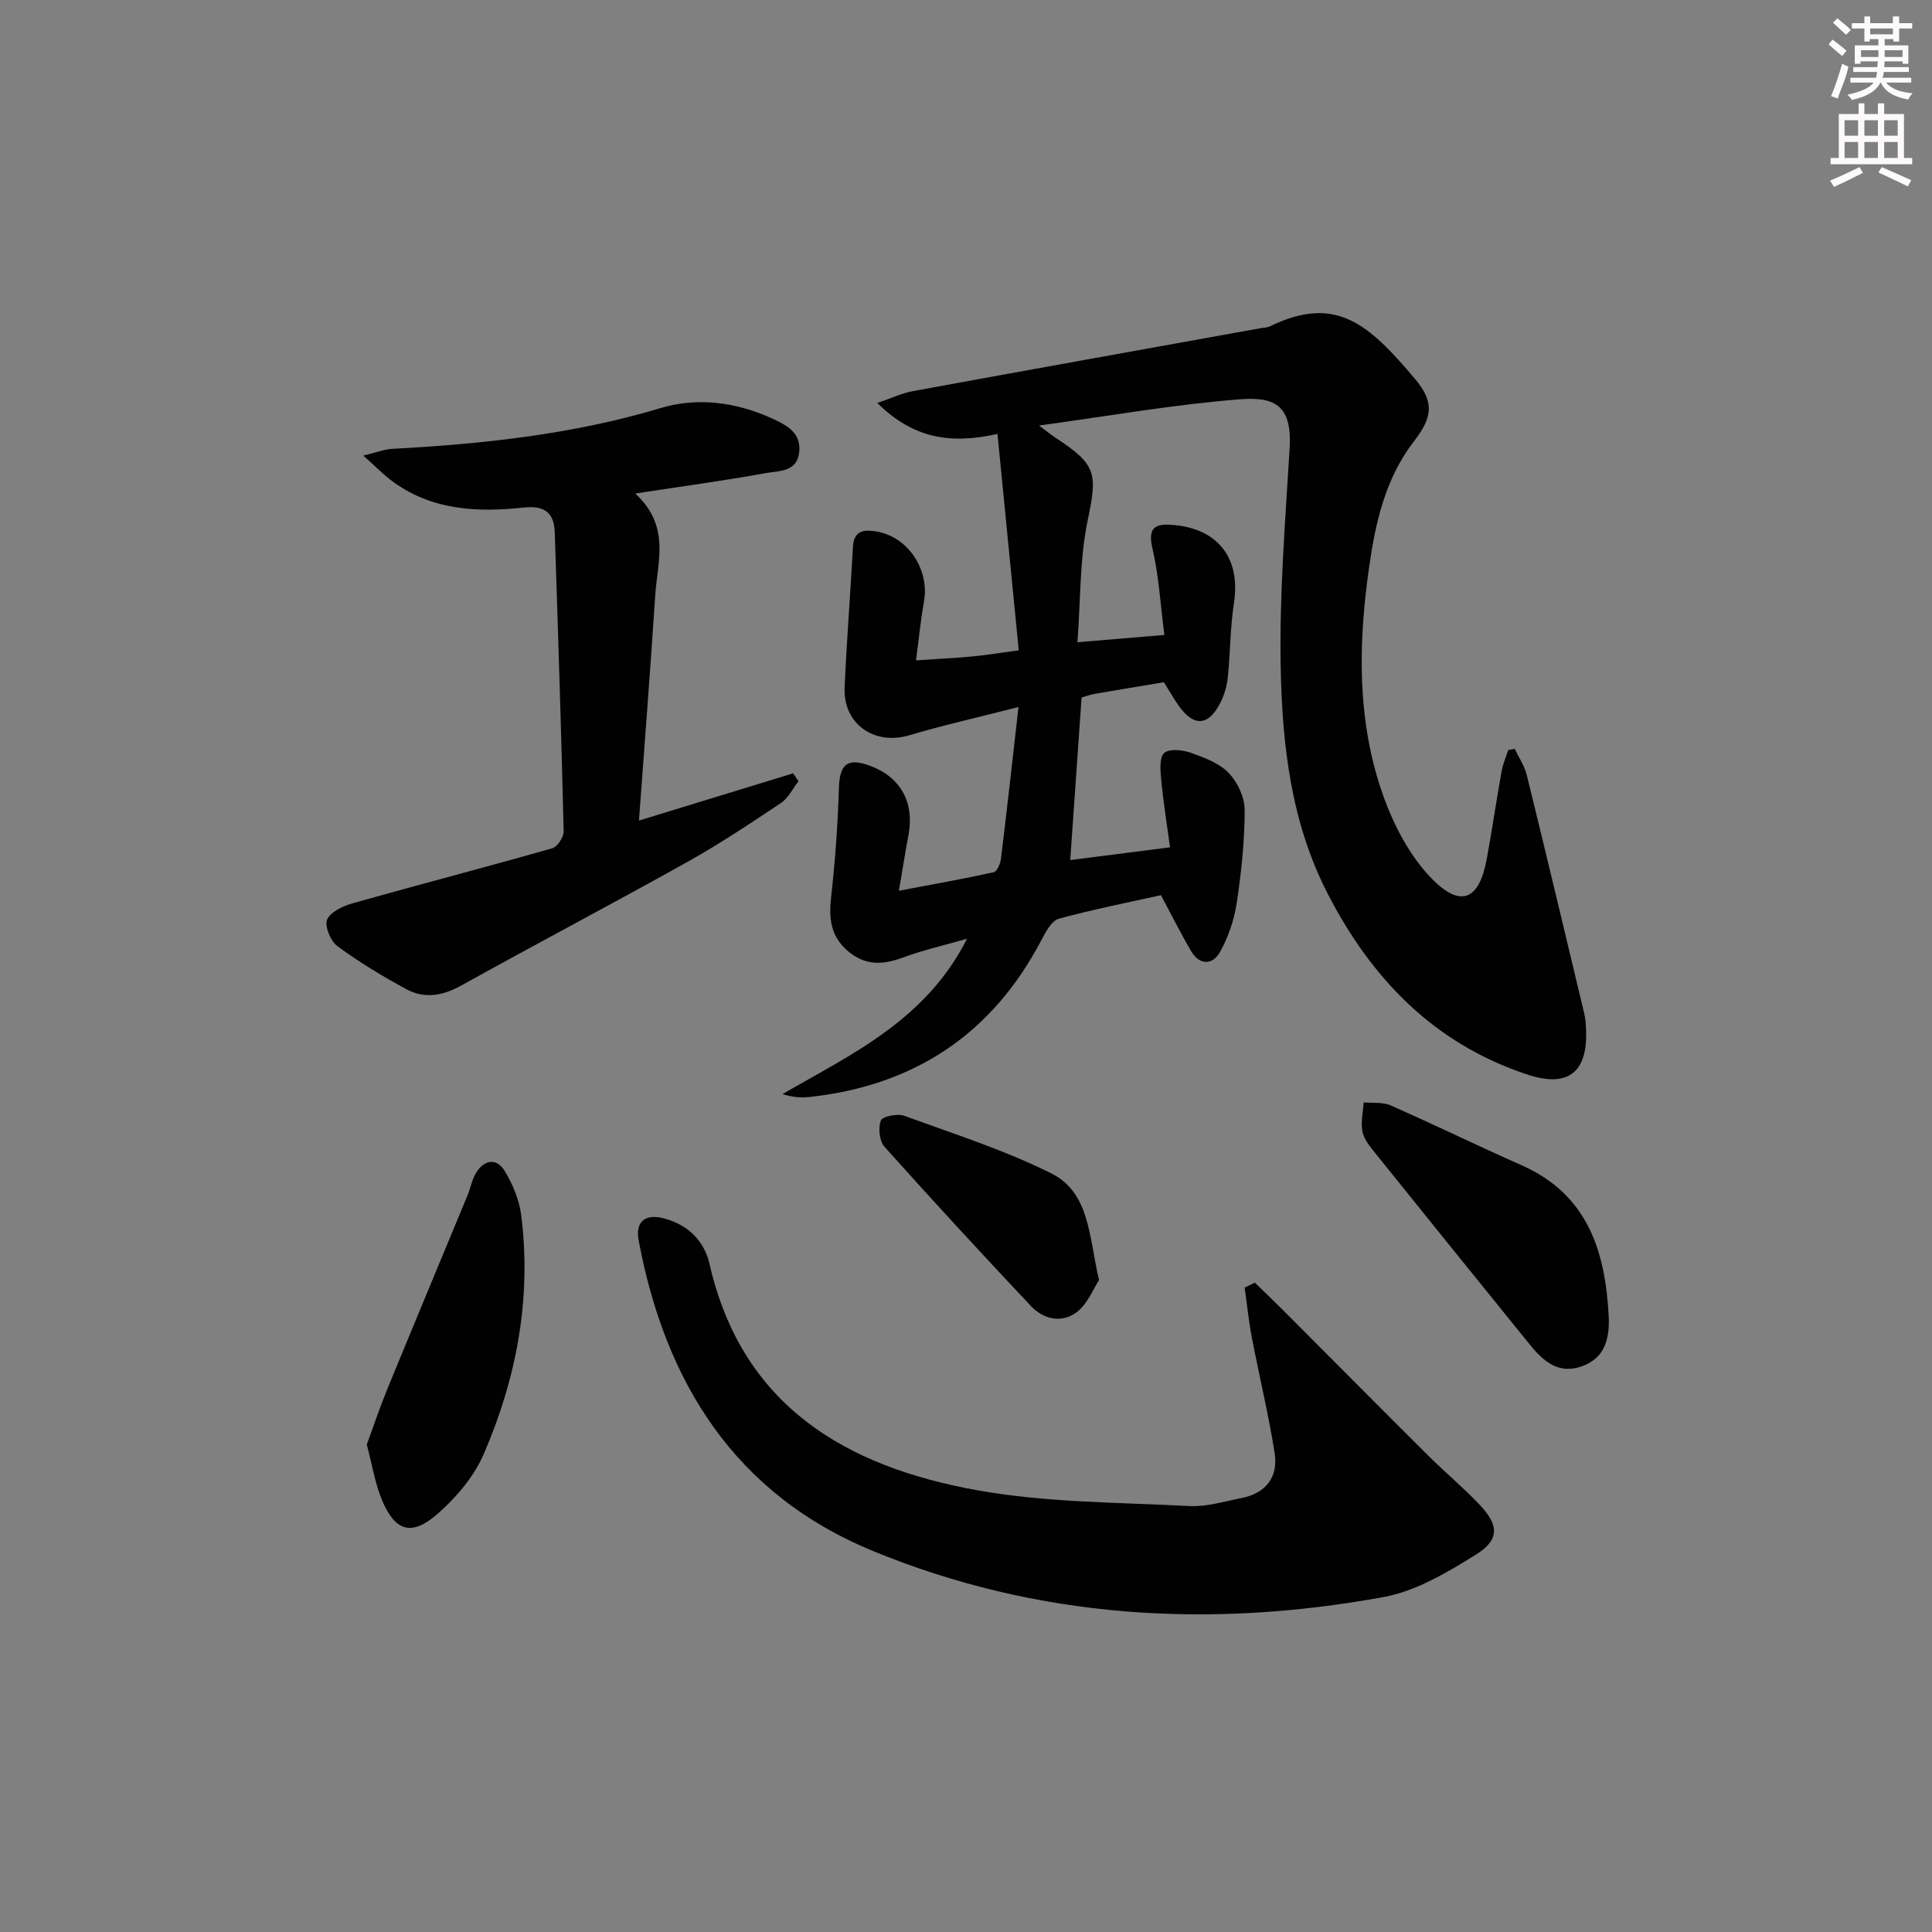
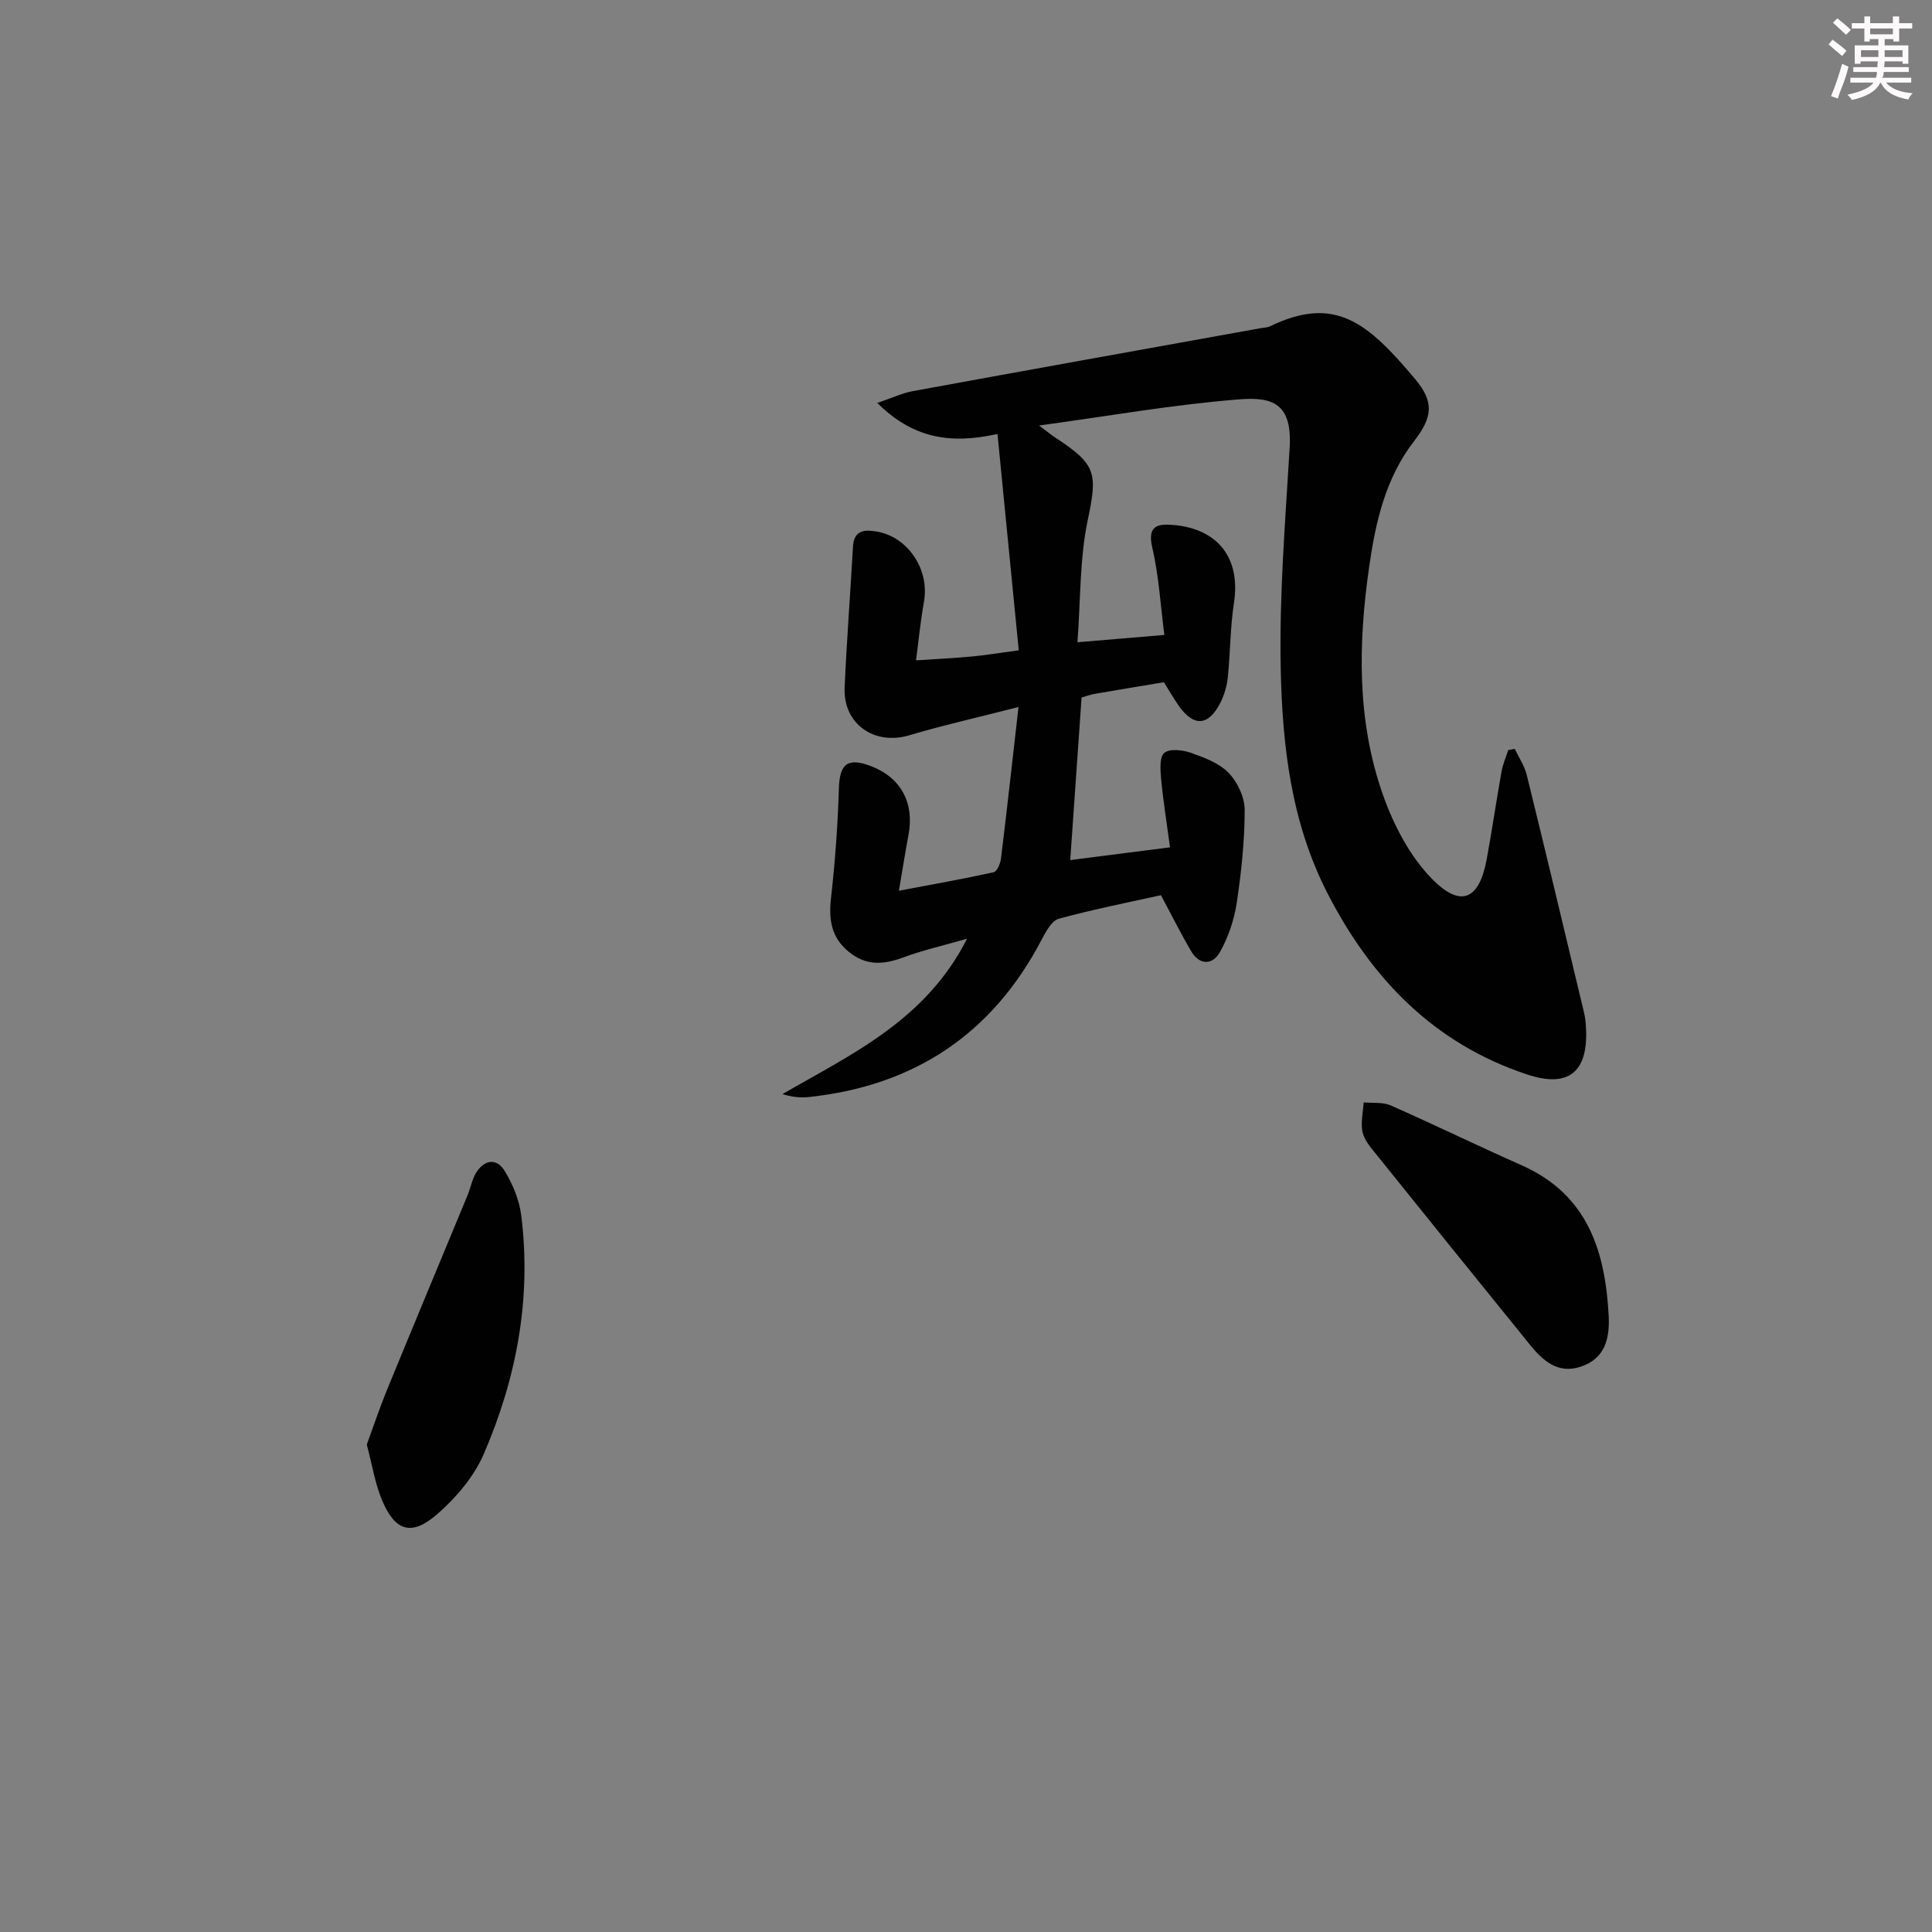
<svg xmlns="http://www.w3.org/2000/svg" enable-background="new 0 0 400 400" viewBox="0 0 400 400">
  <rect x="0" y="0" width="400" height="400" fill="#808080" stroke="none" />
  <g fill="#010102">
-     <path d="m186.11 184.42c7.07-1.34 13.37-2.45 19.61-3.83.7-.15 1.4-1.79 1.52-2.81 1.23-9.99 2.33-20 3.63-31.4-8.65 2.22-15.7 3.79-22.6 5.85-7.23 2.16-13.73-2.32-13.4-9.88.43-9.74 1.19-19.46 1.73-29.2.2-3.52 2.57-3.51 4.97-3.09 6.51 1.15 10.9 7.94 9.73 14.49-.72 4.03-1.11 8.11-1.65 12.17 3.86-.26 7.72-.45 11.57-.8 2.77-.25 5.52-.72 9.7-1.28-1.47-14.95-2.9-29.54-4.4-44.79-9.81 2.17-17.45.92-24.89-6.42 3.09-1.05 5.17-2.05 7.36-2.45 23.99-4.4 47.99-8.7 71.99-13.03.66-.12 1.38-.11 1.95-.39 13.55-6.56 20.3-.67 30.04 10.9 4 4.75 3.65 7.89-.19 12.86-5.92 7.64-7.97 16.71-9.3 25.96-2.3 15.96-2.58 31.96 2.86 47.33 2.21 6.25 5.57 12.7 10.14 17.35 6 6.12 9.79 4.29 11.33-4.08 1.11-6.04 1.99-12.11 3.07-18.15.27-1.51.91-2.96 1.38-4.44.45-.08.9-.17 1.35-.25.85 1.8 2.03 3.52 2.49 5.42 4.04 16.42 7.96 32.88 11.89 49.33.27 1.12.34 2.31.39 3.47.34 8.81-3.77 11.99-12.17 9.21-19.29-6.39-32.23-19.76-41.35-37.49-7.53-14.64-9.36-30.52-9.7-46.44-.32-15.26.94-30.56 1.85-45.83.55-9.25-3.6-10.56-10.41-10.03-13.52 1.06-26.94 3.44-41.48 5.42 1.76 1.31 2.6 2 3.49 2.58 8.52 5.56 8.59 7.42 6.58 17.08-1.67 8.01-1.45 16.42-2.12 25.21 6.26-.53 11.65-.98 18-1.51-.8-6.15-1.14-12.23-2.5-18.08-1.07-4.59 1.12-4.97 4.37-4.69 9.35.8 13.94 7 12.54 16.11-.78 5.07-.75 10.27-1.27 15.39-.18 1.77-.7 3.61-1.5 5.21-2.51 5.01-5.6 5.16-8.79.54-1.02-1.49-1.93-3.06-2.94-4.69-4.86.81-9.6 1.58-14.34 2.41-.96.17-1.88.52-2.71.75-.78 11.12-1.54 22.04-2.35 33.66 6.42-.82 13.05-1.66 20.66-2.64-.66-4.88-1.4-9.54-1.85-14.23-.17-1.82-.34-4.54.68-5.34 1.16-.91 3.81-.59 5.52.01 2.78.99 5.86 2.13 7.81 4.17 1.84 1.92 3.31 5.08 3.3 7.68-.02 6.44-.69 12.92-1.66 19.3-.53 3.48-1.75 7.04-3.47 10.11-1.47 2.61-4.16 2.83-5.93-.16-2.07-3.5-3.88-7.15-6.28-11.63-6.41 1.43-13.84 2.88-21.13 4.87-1.48.4-2.7 2.66-3.56 4.31-10.21 19.56-26.36 30.27-48.19 32.61-1.71.18-3.46.02-5.48-.61 14.37-8.31 29.64-15.26 38.22-32.17-5.01 1.44-9.23 2.4-13.25 3.89-4.03 1.48-7.6 1.77-11.18-1.13-3.7-3-4.23-6.67-3.74-11.14.84-7.54 1.41-15.13 1.63-22.71.15-5.13 1.79-6.52 6.73-4.61 6.11 2.36 8.93 7.6 7.69 14.16-.64 3.42-1.18 6.84-1.99 11.61z" />
-     <path d="m259.8 265.56c1.83 1.78 3.69 3.54 5.5 5.35 10.09 10.11 20.14 20.25 30.26 30.32 3.53 3.52 7.39 6.72 10.81 10.34 3.97 4.19 4.12 7.23-.76 10.27-5.95 3.71-12.45 7.59-19.19 8.82-36.01 6.57-71.59 4.47-105.68-9.54-28.5-11.71-43.01-34.83-48.51-64.3-.73-3.94 1.37-5.6 5.29-4.55 4.96 1.33 8.28 4.63 9.38 9.43 6.73 29.43 28.25 41.91 55.19 46.8 14.45 2.62 29.4 2.54 44.15 3.31 3.56.19 7.21-.95 10.78-1.65 5.08-1 7.66-4.35 6.88-9.33-1.26-8.01-3.19-15.9-4.71-23.87-.66-3.43-1.01-6.92-1.5-10.39.7-.33 1.4-.67 2.11-1.01z" />
-     <path d="m131.52 102.18c7.35 6.75 4.59 14.12 4.14 21.06-1 15.39-2.21 30.77-3.37 46.65 10.97-3.36 21.44-6.57 31.91-9.78.37.54.74 1.09 1.12 1.63-1.19 1.52-2.09 3.48-3.62 4.5-6.34 4.24-12.71 8.48-19.36 12.2-15.53 8.67-31.27 16.95-46.82 25.59-3.83 2.13-7.59 2.82-11.35.79-4.94-2.67-9.79-5.6-14.31-8.92-1.42-1.04-2.71-4.19-2.13-5.52.71-1.62 3.33-2.82 5.36-3.39 13.73-3.87 27.53-7.46 41.24-11.36 1.07-.31 2.4-2.32 2.37-3.51-.49-20.62-1.16-41.23-1.84-61.84-.13-4.09-2.06-5.66-6.4-5.2-9.75 1.04-19.35.6-27.62-5.74-1.65-1.27-3.12-2.77-5.63-5.02 2.77-.66 4.38-1.3 6.01-1.39 18.77-1.02 37.35-2.98 55.5-8.43 7.78-2.34 15.82-1.24 23.37 2.25 3.03 1.4 5.79 2.97 5.38 6.86-.44 4.17-4.22 3.85-6.9 4.34-8.6 1.56-17.29 2.73-27.05 4.23z" />
+     <path d="m186.11 184.42c7.07-1.34 13.37-2.45 19.61-3.83.7-.15 1.4-1.79 1.52-2.81 1.23-9.99 2.33-20 3.63-31.4-8.65 2.22-15.7 3.79-22.6 5.85-7.23 2.16-13.73-2.32-13.4-9.88.43-9.74 1.19-19.46 1.73-29.2.2-3.52 2.57-3.51 4.97-3.09 6.51 1.15 10.9 7.94 9.73 14.49-.72 4.03-1.11 8.11-1.65 12.17 3.86-.26 7.72-.45 11.57-.8 2.77-.25 5.52-.72 9.7-1.28-1.47-14.95-2.9-29.54-4.4-44.79-9.81 2.17-17.45.92-24.89-6.42 3.09-1.05 5.17-2.05 7.36-2.45 23.99-4.4 47.99-8.7 71.99-13.03.66-.12 1.38-.11 1.95-.39 13.55-6.56 20.3-.67 30.04 10.9 4 4.75 3.65 7.89-.19 12.86-5.92 7.64-7.97 16.71-9.3 25.96-2.3 15.96-2.58 31.96 2.86 47.33 2.21 6.25 5.57 12.7 10.14 17.35 6 6.12 9.79 4.29 11.33-4.08 1.11-6.04 1.99-12.11 3.07-18.15.27-1.51.91-2.96 1.38-4.44.45-.08.9-.17 1.35-.25.85 1.8 2.03 3.52 2.49 5.42 4.04 16.42 7.96 32.88 11.89 49.33.27 1.12.34 2.31.39 3.47.34 8.81-3.77 11.99-12.17 9.21-19.29-6.39-32.23-19.76-41.35-37.49-7.53-14.64-9.36-30.52-9.7-46.44-.32-15.26.94-30.56 1.85-45.83.55-9.25-3.6-10.56-10.41-10.03-13.52 1.06-26.94 3.44-41.48 5.42 1.76 1.31 2.6 2 3.49 2.58 8.52 5.56 8.59 7.42 6.58 17.08-1.67 8.01-1.45 16.42-2.12 25.21 6.26-.53 11.65-.98 18-1.51-.8-6.15-1.14-12.23-2.5-18.08-1.07-4.59 1.12-4.97 4.37-4.69 9.35.8 13.94 7 12.54 16.11-.78 5.07-.75 10.27-1.27 15.39-.18 1.77-.7 3.61-1.5 5.21-2.51 5.01-5.6 5.16-8.79.54-1.02-1.49-1.93-3.06-2.94-4.69-4.86.81-9.6 1.58-14.34 2.41-.96.17-1.88.52-2.71.75-.78 11.12-1.54 22.04-2.35 33.66 6.42-.82 13.05-1.66 20.66-2.64-.66-4.88-1.4-9.54-1.85-14.23-.17-1.82-.34-4.54.68-5.34 1.16-.91 3.81-.59 5.52.01 2.78.99 5.86 2.13 7.81 4.17 1.84 1.92 3.31 5.08 3.3 7.68-.02 6.44-.69 12.92-1.66 19.3-.53 3.48-1.75 7.04-3.47 10.11-1.47 2.61-4.16 2.83-5.93-.16-2.07-3.5-3.88-7.15-6.28-11.63-6.41 1.43-13.84 2.88-21.13 4.87-1.48.4-2.7 2.66-3.56 4.31-10.21 19.56-26.36 30.27-48.19 32.61-1.71.18-3.46.02-5.48-.61 14.37-8.31 29.64-15.26 38.22-32.17-5.01 1.44-9.23 2.4-13.25 3.89-4.03 1.48-7.6 1.77-11.18-1.13-3.7-3-4.23-6.67-3.74-11.14.84-7.54 1.41-15.13 1.63-22.71.15-5.13 1.79-6.52 6.73-4.61 6.11 2.36 8.93 7.6 7.69 14.16-.64 3.42-1.18 6.84-1.99 11.61" />
    <path d="m75.94 299.09c1.34-3.65 2.62-7.5 4.15-11.25 5.53-13.48 11.15-26.93 16.72-40.39.63-1.52.91-3.24 1.75-4.62 1.7-2.78 4.27-3.13 5.94-.38 1.67 2.74 3.01 5.99 3.41 9.15 2.17 17.19-.96 33.74-7.76 49.46-2.02 4.67-5.71 9-9.58 12.39-5.33 4.67-8.75 3.61-11.46-2.82-1.45-3.43-2.02-7.22-3.17-11.54z" />
    <path d="m333.07 272.58c.21 4.67-.84 8.74-5.8 10.38-4.81 1.59-7.9-1.32-10.62-4.68-10.88-13.43-21.75-26.87-32.57-40.35-.91-1.14-1.86-2.52-2.05-3.89-.27-1.88.17-3.86.31-5.8 1.87.18 3.95-.1 5.58.62 9.11 4.02 18.07 8.39 27.17 12.42 13.68 6.09 17.29 17.84 17.98 31.3z" />
-     <path d="m227.55 265.03c-1.24 1.87-2.4 4.97-4.63 6.65-3.07 2.3-6.86 1.52-9.49-1.29-10.23-10.87-20.36-21.84-30.31-32.97-1.06-1.19-1.33-3.89-.75-5.43.32-.85 3.42-1.49 4.82-.98 10.24 3.72 20.7 7.07 30.42 11.9 8.1 4.03 7.81 13.19 9.94 22.12z" />
  </g>
  <path d="m378.6 9.2.8-1c.9.7 1.9 1.4 2.9 2.3l-.9 1.1c-1.1-.9-2-1.7-2.8-2.4zm.5 10.7c.9-2.1 1.6-4.3 2.3-6.7.4.2.8.4 1.3.6-.7 3.1-1.5 4.3-2.2 6.6zm.4-15.2.9-.9c1 .8 2 1.6 2.8 2.4l-1 1c-1-.9-1.9-1.8-2.7-2.5zm12.5-1.3h1.2v1.4h2.7v1.1h-2.7v2.7h-1.2v-.5h-1.8v1.3h4.9v3.8h-1.2v-.5h-3.7c0 .4-.1.9-.1 1.2h5.1v1h-5.2c0 .5-.1.9-.3 1.2h6v1h-5.2c1.1 1.3 2.9 2 5.5 2.2-.4.4-.7.8-.9 1.3-2.9-.5-4.8-1.6-5.7-3.5h-.1c-.8 1.7-2.7 2.9-5.9 3.6-.2-.4-.6-.8-.9-1.1 2.8-.6 4.6-1.4 5.4-2.5h-4.8v-1h5.3c.1-.3.2-.7.2-1.2h-4.9v-1h5c0-.4 0-.8.1-1.2h-3.6v.5h-1.2v-3.8h4.9v-1.3h-1.8v.5h-1.1v-2.7h-2.6v-1.1h2.6v-1.4h1.2v1.4h4.7v-1.4zm-6.7 8.4h3.6c0-.4 0-.9 0-1.4h-3.6zm1.9-4.7h4.7v-1.2h-4.7zm6.7 3.3h-3.7v1.4h3.7z" fill="#fcfafa" />
-   <path d="m384.7 21.4h1.3v2.2h2.8v-2.2h1.3v2.2h4.1v9.1h1.7v1.3h-16.9v-1.3h1.7v-9.1h4.1v-2.2zm.3 13.2.7 1.2c-1.8.9-3.8 1.9-6 2.9-.2-.4-.5-.8-.8-1.3 2.4-1 4.4-2 6.1-2.8zm-3.1-6.5h2.8v-3.2h-2.8zm0 4.6h2.8v-3.3h-2.8v3.2zm4.1-4.6h2.8v-3.2h-2.8zm0 4.6h2.8v-3.3h-2.8zm3.6 1.9c2.1.9 4.1 1.8 6.1 2.7l-.7 1.3c-2.2-1.1-4.2-2-6.1-2.9zm3.3-9.7h-2.8v3.2h2.8zm-2.8 7.8h2.8v-3.3h-2.8z" fill="#fcfafa" />
</svg>